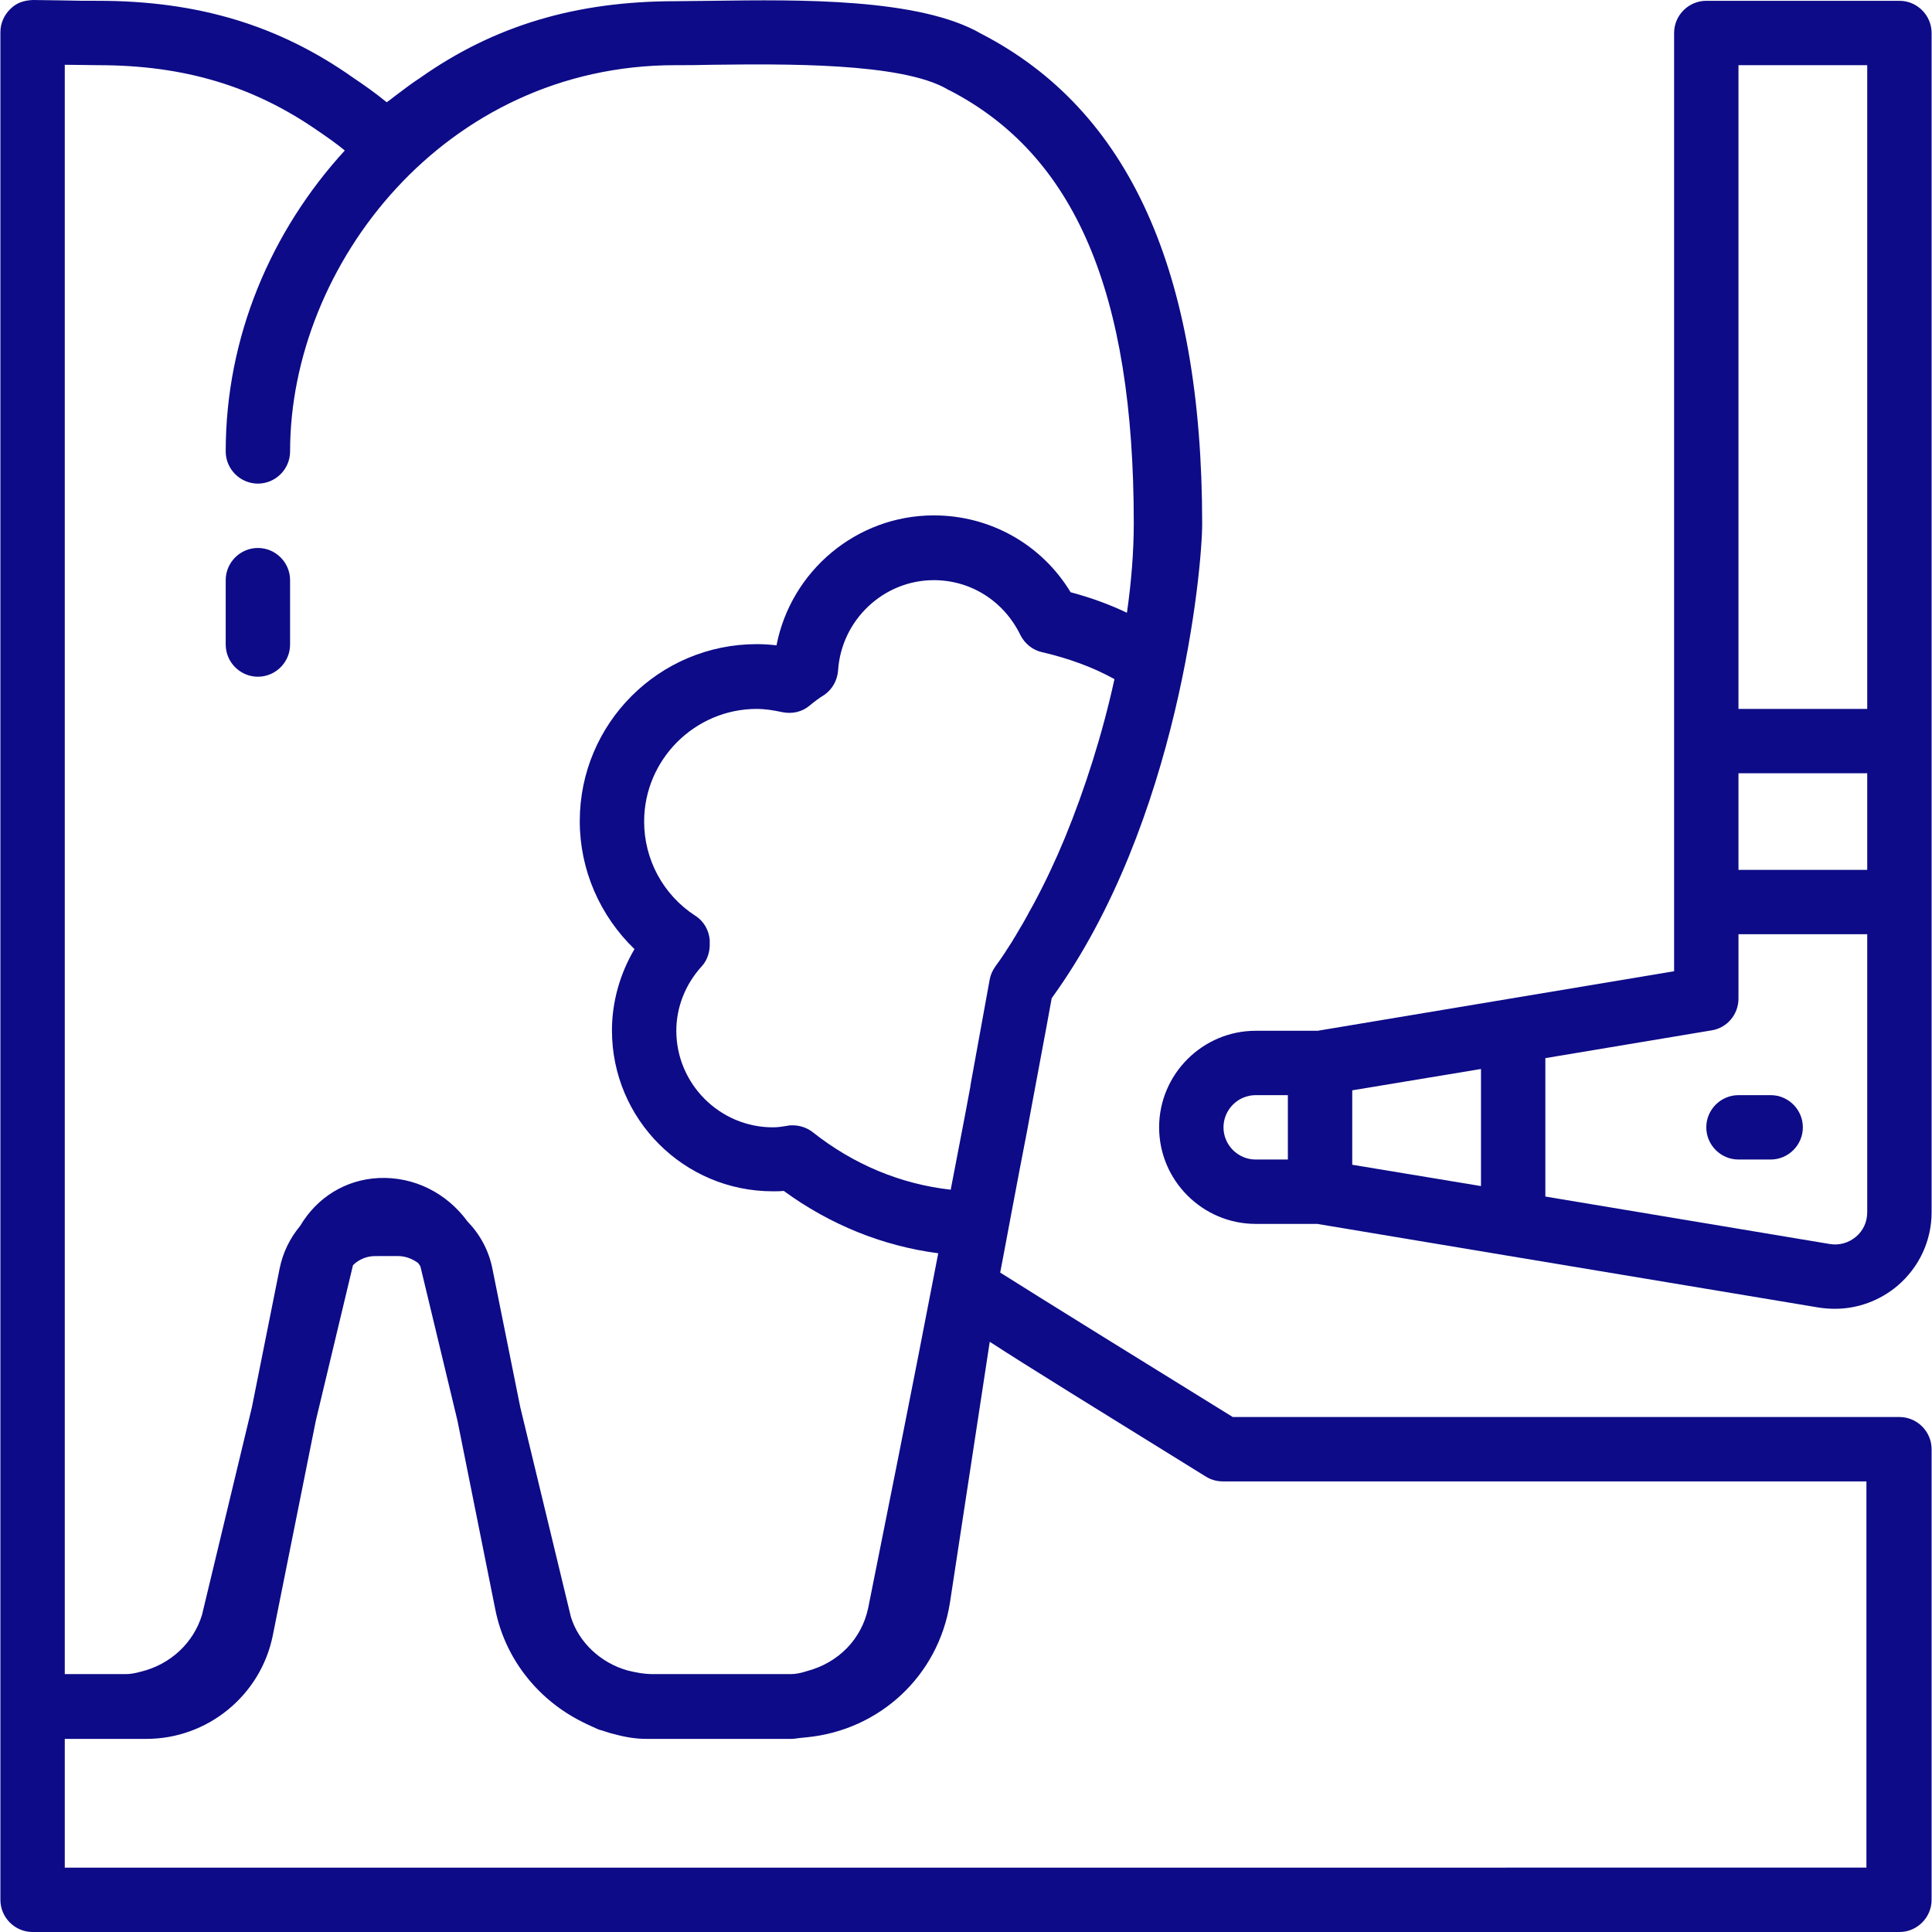
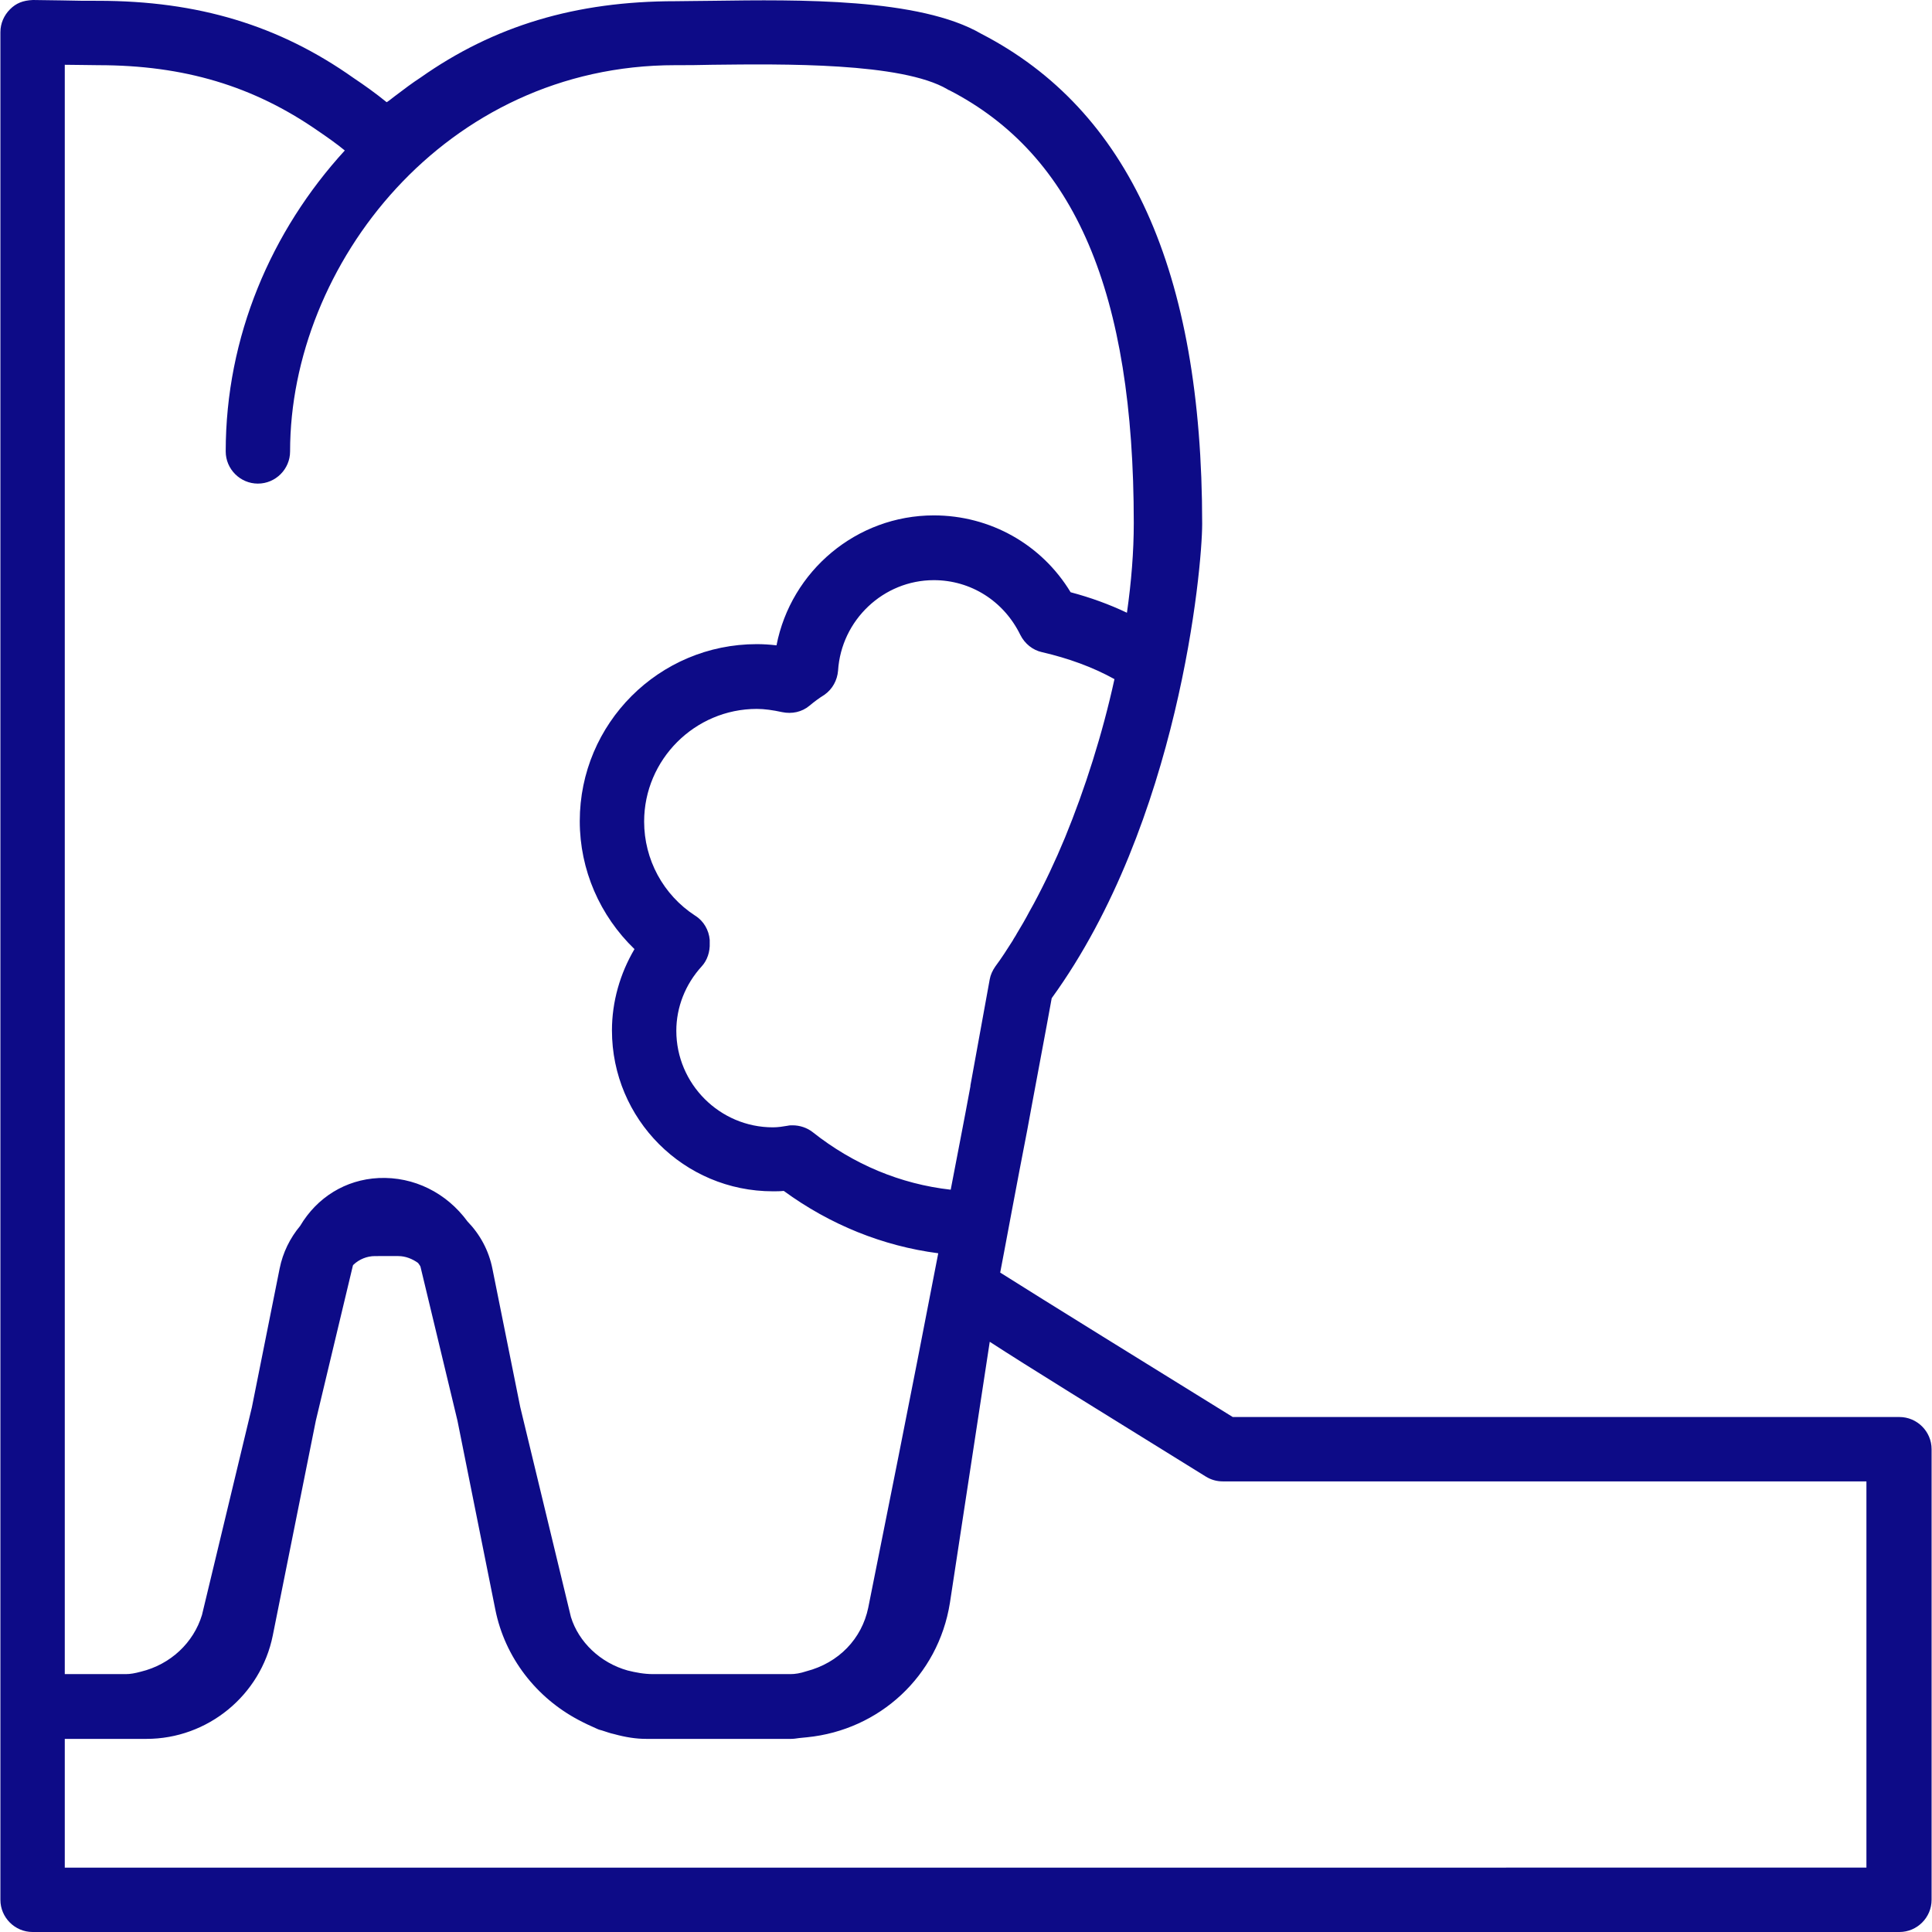
<svg xmlns="http://www.w3.org/2000/svg" version="1.1" width="512" height="512" x="0" y="0" viewBox="0 0 480.2 480.2" style="enable-background:new 0 0 512 512" xml:space="preserve" class="">
  <g>
    <path d="M472.1 352.2H306.4c-19.4-12-47.7-29.5-57.8-35.9.7-3.5 1.3-7 2-10.6l.9-4.8c1.2-6.5 2.5-13.1 3.8-19.9.4-2.2.8-4.3 1.2-6.5 1.6-8.7 3.3-17.5 4.9-26.4 31.6-43.6 37.4-106.7 37.4-117.9 0-63-18.3-102.9-54.9-121.8C228.6-.5 198.6-.1 177 .2c-3.2 0-6.4.1-9.1.1-24.8 0-45.1 6.1-63.4 19-2 1.3-4 2.8-6.5 4.7l-.9.7c-.3.2-.6.5-1 .7-2.7-2.2-5.5-4.2-8.2-6C69.4 6.3 49.2.2 24.4.2c-2.7 0-5.7 0-9-.1L8.2 0C5.7.1 4 .8 2.5 2.3S.1 5.8.1 8v464.2c0 4.4 3.6 8 8 8h464c4.4 0 8-3.6 8-8v-112c0-4.4-3.6-8-8-8zm-207.4-144c-2.4 5.8-5 11.3-7.8 16.5-.3.6-.7 1.2-1 1.8-1 1.9-2.1 3.8-3.2 5.6-.3.6-.7 1.1-1 1.7-1.4 2.2-2.8 4.4-4.3 6.4-.7 1-1.2 2.1-1.4 3.2-1.6 8.9-3.2 17.7-4.8 26.4v.2c-1.6 8.7-3.3 17.3-4.9 25.7-12.5-1.4-24.2-6.3-34.3-14.3-1.4-1.1-3.2-1.7-5-1.7-.4 0-.8 0-1.2.1-1.2.2-2.4.4-3.7.4-13.2 0-24-10.8-24-24 0-5.8 2.2-11.5 6.3-16 1.4-1.5 2.1-3.7 2-5.8v-.8c-.2-2.4-1.5-4.7-3.6-6-8-5.2-12.7-14-12.7-23.4 0-15.4 12.6-28 28-28 1.9 0 4 .3 6.3.8 2.4.5 4.9 0 6.8-1.6 1.2-1 2.4-1.9 3.7-2.7 2-1.4 3.2-3.6 3.4-6 .8-12.6 11.3-22.5 23.8-22.5 9.2 0 17.4 5.2 21.5 13.6 1.1 2.2 3.1 3.8 5.4 4.3 6.5 1.5 12.6 3.7 18 6.7-3 13.7-7.3 27.2-12.3 39.4zM16.1 16.1c3 0 5.8.1 8.3.1 21.4 0 38.6 5.2 54.6 16.3 2.2 1.5 4.5 3.1 6.7 4.9-18.3 20-29.6 46.3-29.6 74.8 0 4.4 3.6 8 8 8s8-3.6 8-8c0-46.4 38.5-96 95.7-96 2.8 0 5.8 0 9.2-.1 17.6-.2 47.1-.6 58.5 6.1.1.1.3.2.4.2 31.3 16.1 45.9 50.3 45.9 107.6 0 7.1-.6 14.6-1.7 22.3-4.4-2.1-9.1-3.8-14-5.1-7.2-11.9-20-19.1-34-19.1-19.2 0-35.5 13.8-39.1 32.3-1.7-.2-3.3-.3-4.9-.3-24.3 0-44 19.7-44 44 0 12.1 5 23.5 13.6 31.8-3.6 6.1-5.6 13.1-5.6 20.2 0 22.1 17.9 40 40 40 .9 0 1.8 0 2.7-.1 11.5 8.4 24.6 13.7 38.4 15.5-7.1 36.9-13.5 68.6-17.4 88.1-1.6 7.7-7.3 13.7-15.4 15.8-1.5.5-2.8.7-3.9.7h-34.2c-2.2 0-4.3-.4-6.3-.9-6.8-1.9-12.2-7.1-14.1-13.3l-12.6-52.2-6.9-34.3c-.9-4.6-3.1-8.6-6.2-11.8-5.2-7.1-13.3-11.2-22.1-10.8-8.2.4-15.3 4.8-19.5 11.9-2.5 3-4.3 6.6-5.1 10.6l-6.9 34.5-12.4 51.6c-2.1 6.9-7.8 12.3-15.2 14.1-1.5.4-2.6.6-3.7.6H16.1v-400zm0 448.1v-32h20.3c15.2 0 28.4-10.8 31.4-25.7l10.7-53.4 9.2-38.5c0-.1.1-.2.2-.3 1.4-1.3 3.3-2.1 5.3-2.1H99c1.8 0 3.5.7 4.9 1.7.2.3.4.5.6.9l9.2 38.3 9.4 46.9c2.4 12.1 10.3 22 20.7 27.5 1.5.8 3 1.5 4.6 2.2.4.2.8.3 1.2.4 1 .3 2 .7 3 .9 2.9.8 5.5 1.2 8 1.2H196.6c.7 0 1.3-.1 2-.2s1.3-.1 2-.2c18-1.8 32.6-15.2 35.5-33.4l9.9-64.9c9.7 6.3 26.1 16.4 53.7 33.5 1.3.8 2.7 1.2 4.2 1.2h160v96H16.1z" fill="#0d0b87" opacity="1" data-original="#000000" class="" />
-     <path d="M472.1.2h-48c-4.4 0-8 3.6-8 8v233.2l-41.3 6.9-47.3 7.9h-15.4c-13.2 0-24 10.8-24 24s10.8 24 24 24h15.3l47.3 7.9 77.4 12.9c1.3.2 2.6.3 4 .3 5.6 0 11.1-2 15.5-5.7 5.4-4.6 8.5-11.2 8.5-18.3V8.2c0-4.4-3.6-8-8-8zm-152 288h-8c-4.4 0-8-3.6-8-8s3.6-8 8-8h8v16zm48 6.6-32-5.3V271l32-5.3v29.1zm96 6.5c0 2.4-1 4.6-2.8 6.1s-4.1 2.2-6.5 1.8l-70.7-11.8V263l41.3-6.9c3.9-.6 6.7-4 6.7-7.9v-16h32v69.1zm0-85.1h-32v-24h32v24zm0-40h-32v-160h32v160z" fill="#0d0b87" opacity="1" data-original="#000000" class="" />
-     <path d="M440.1 272.2h-8c-4.4 0-8 3.6-8 8s3.6 8 8 8h8c4.4 0 8-3.6 8-8s-3.6-8-8-8zM64.1 136.2c-4.4 0-8 3.6-8 8v16c0 4.4 3.6 8 8 8s8-3.6 8-8v-16c0-4.4-3.6-8-8-8z" fill="#0d0b87" opacity="1" data-original="#000000" class="" />
  </g>
</svg>